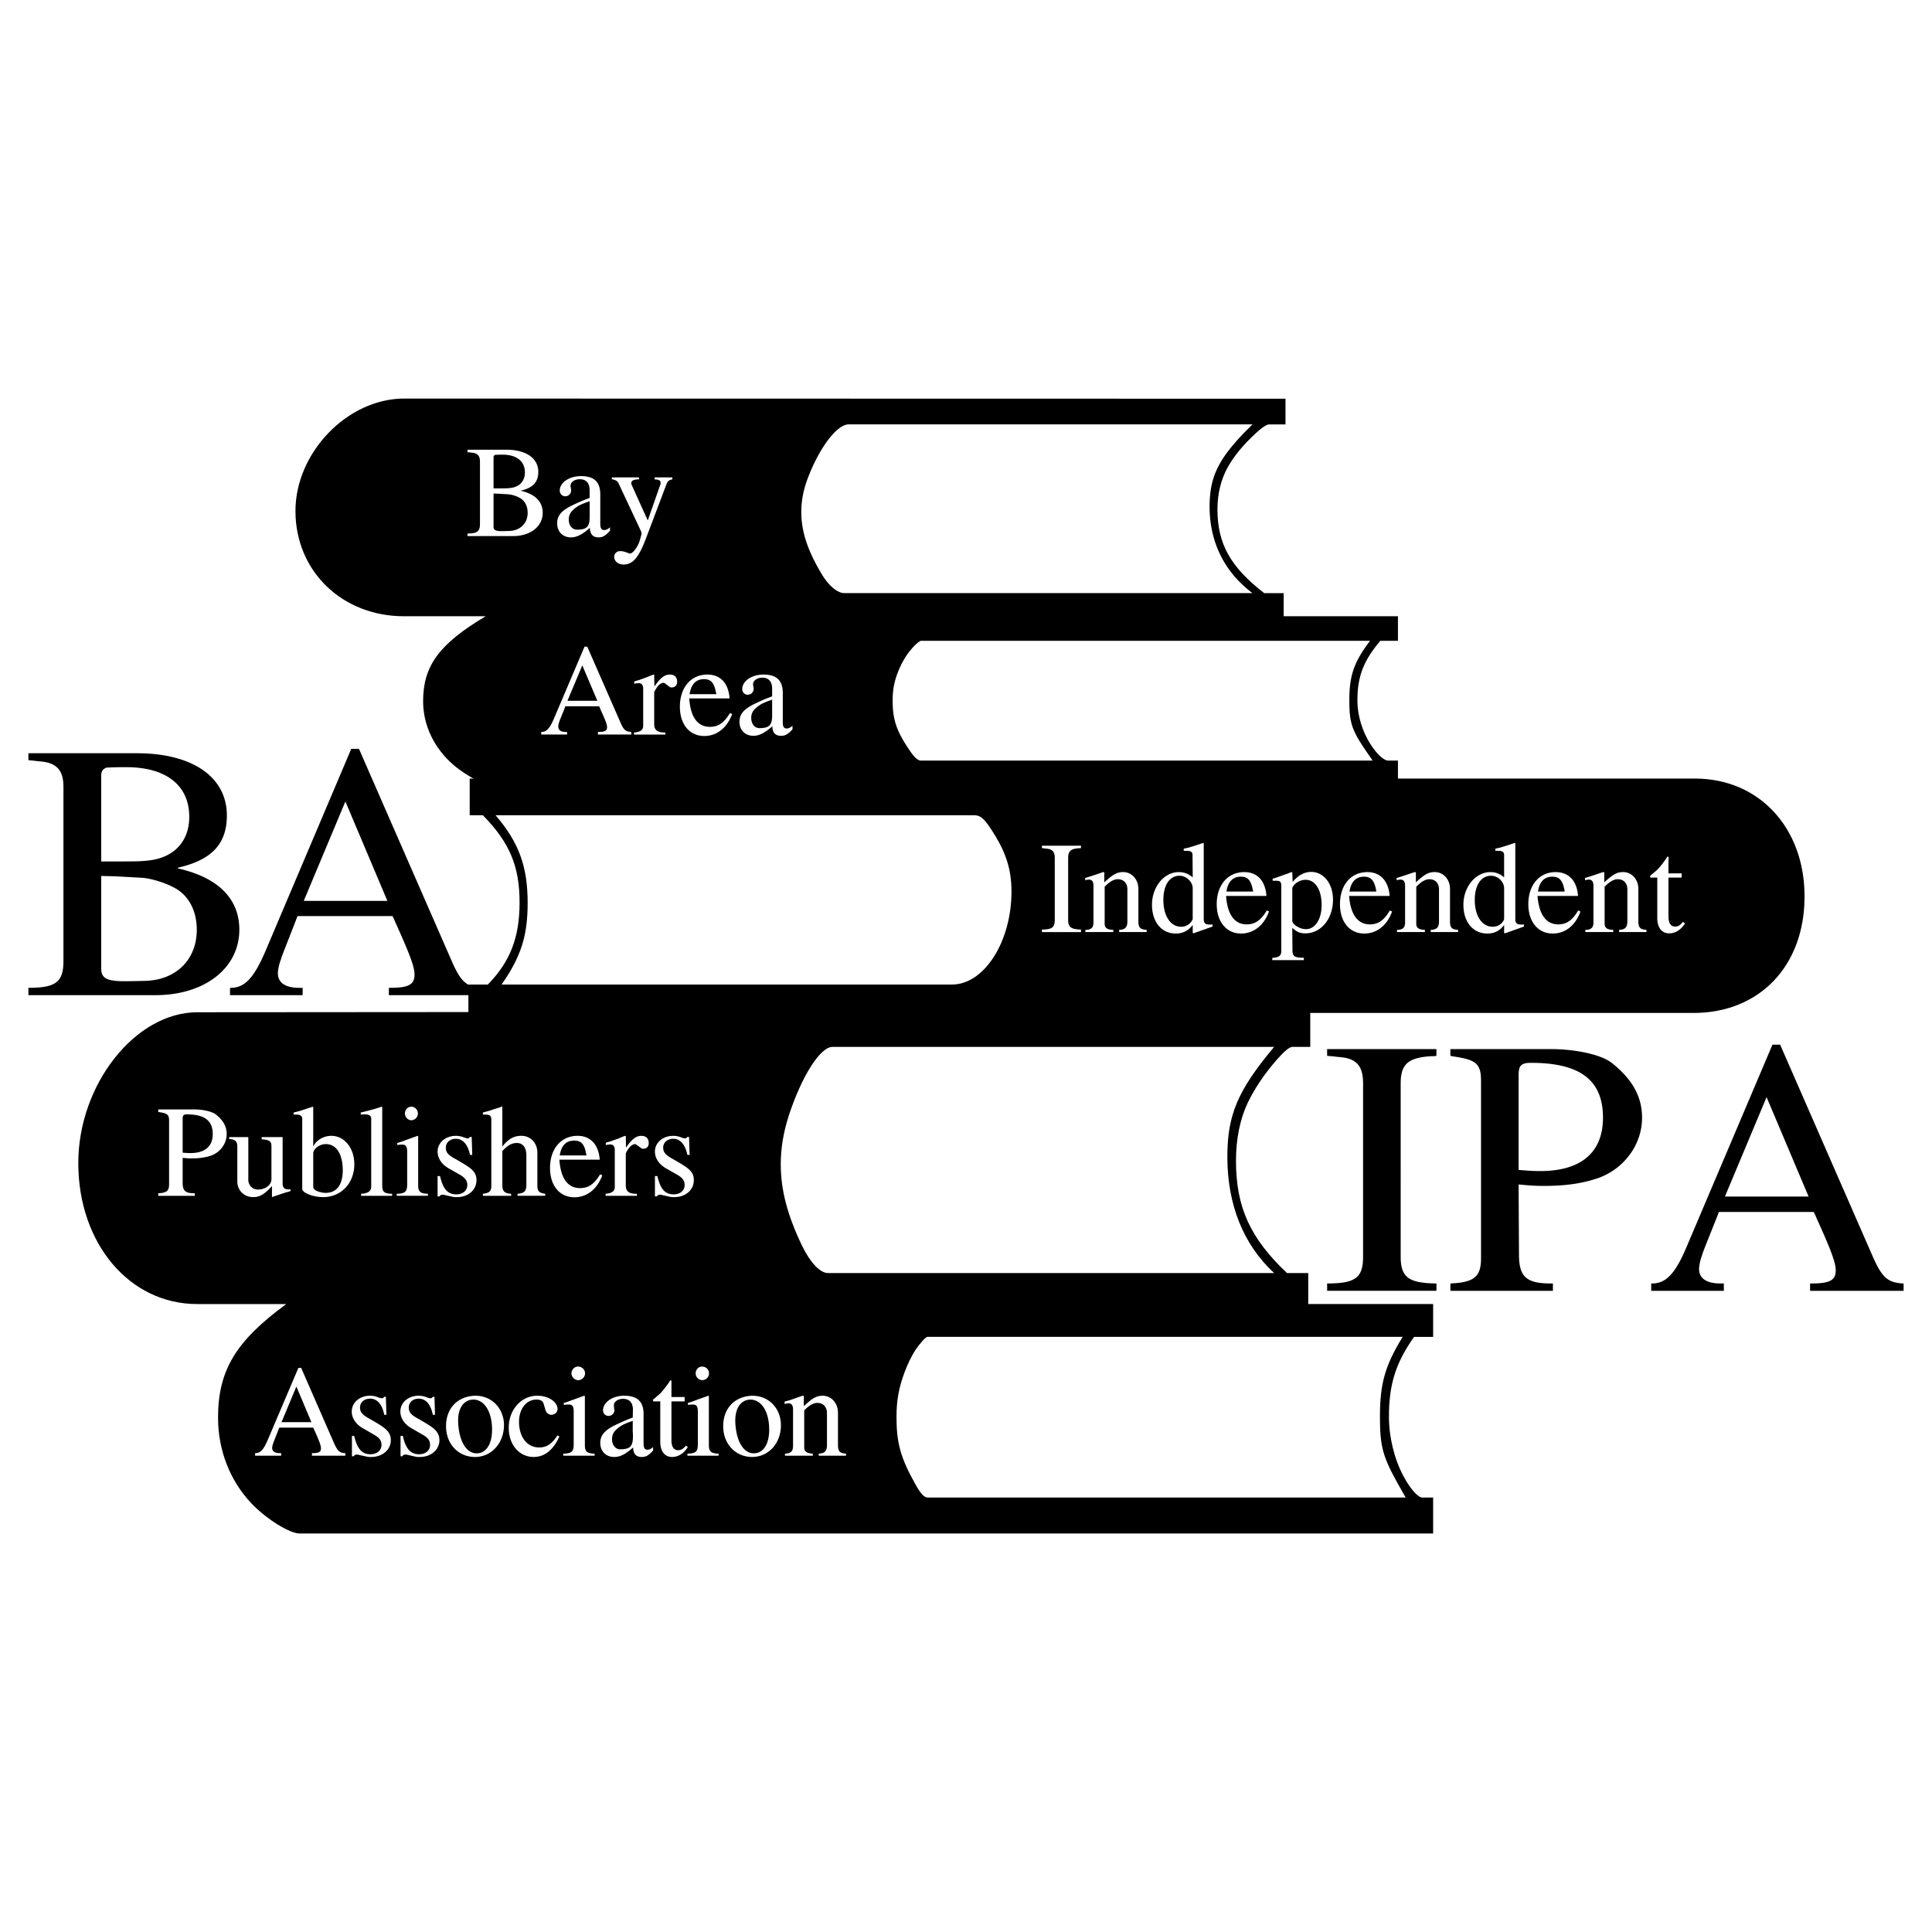
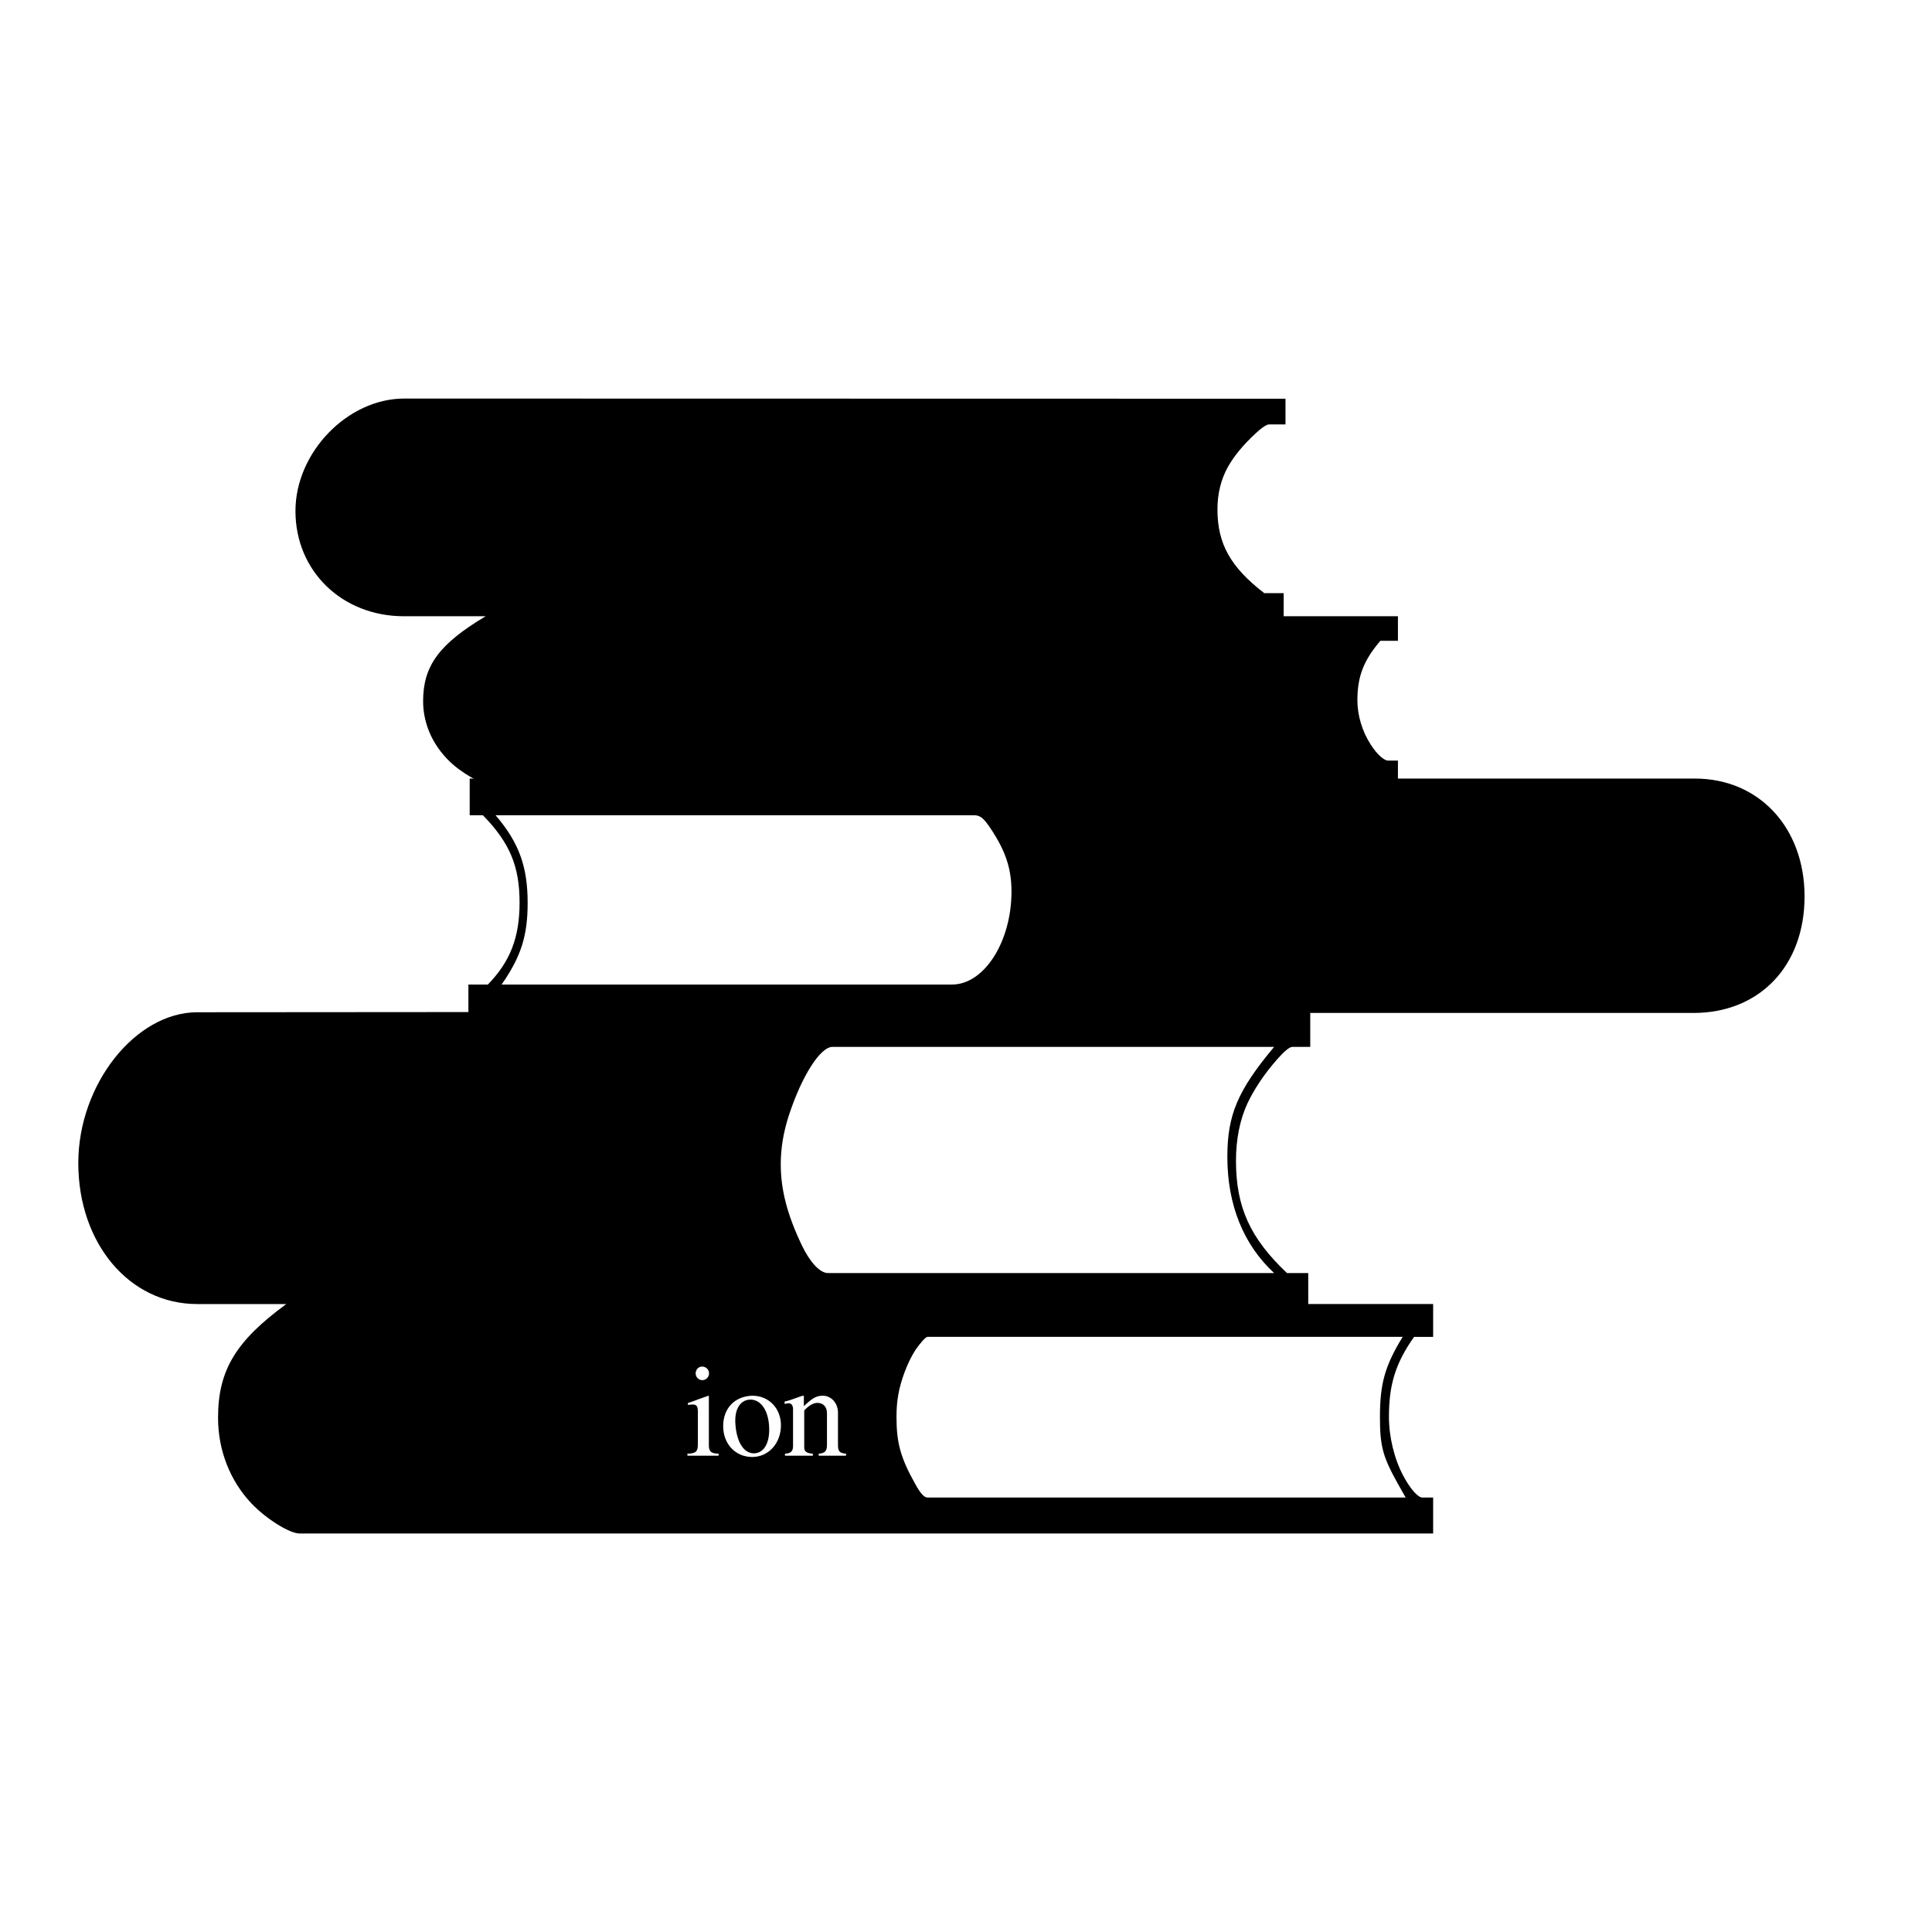
<svg xmlns="http://www.w3.org/2000/svg" width="2500" height="2500" viewBox="0 0 192.756 192.756">
  <g fill-rule="evenodd" clip-rule="evenodd">
    <path fill="#fff" d="M0 0h192.756v192.756H0V0z" />
    <path d="M104.539 77.659l18.721.018h45.838c6.387 0 10.943 4.886 10.943 11.766 0 6.917-4.484 11.62-11.09 11.62h-38.227v3.385h-1.793c-.275 0-.824.459-1.5 1.227-1.318 1.5-2.307 3.002-2.982 4.428-.752 1.629-1.135 3.588-1.135 5.709 0 4.611 1.408 7.723 5.086 11.199h2.123v3.094h12.461v3.275h-1.902c-1.848 2.615-2.508 4.758-2.508 7.979 0 1.994.531 4.207 1.447 5.91.658 1.244 1.445 2.141 1.885 2.141h1.078v3.586H29.88c-.988 0-3.312-1.445-4.776-2.982-2.159-2.27-3.349-5.324-3.349-8.564 0-4.721 1.757-7.648 6.808-11.344h-8.894c-6.752 0-11.857-6.039-11.857-14.072 0-7.832 5.691-15.041 11.876-15.041l27.045-.02v-2.744h1.94c2.232-2.288 3.166-4.703 3.166-8.18 0-3.623-.988-5.983-3.66-8.71h-1.317v-3.66l57.677-.02z" />
    <path d="M50.045 98.227h44.942c3.202 0 5.929-4.264 5.929-9.278 0-2.287-.586-4.044-2.086-6.294-.695-1.043-1.043-1.318-1.646-1.318H49.442c2.324 2.708 3.202 5.105 3.202 8.747 0 3.275-.659 5.361-2.599 8.143zM127.119 127.01c-3.055-2.818-4.666-6.807-4.666-11.582 0-4.191 1.025-6.625 4.666-10.98H83.057c-1.226 0-3.074 2.928-4.355 6.844-.549 1.703-.806 3.275-.806 4.867 0 2.562.659 5.07 2.123 8.125.805 1.666 1.793 2.727 2.58 2.727h44.52v-.001zM140.24 149.408l-.805-1.428c-1.482-2.672-1.758-3.695-1.758-6.623 0-3.332.514-5.125 2.27-7.979H92.536c-.184 0-.714.604-1.208 1.316-.385.604-.75 1.336-1.08 2.215-.567 1.537-.805 2.799-.805 4.447 0 2.598.402 4.08 1.867 6.697.531.969.896 1.354 1.226 1.354h47.704v.001z" fill="#fff" />
    <path d="M128.254 39.78v2.562h-1.627c-.258 0-.752.33-1.373.915-1.207 1.116-2.123 2.232-2.727 3.294-.695 1.226-1.062 2.671-1.062 4.264 0 3.44 1.301 5.764 4.668 8.362h1.939v2.306h11.4v2.452h-1.758c-1.666 1.958-2.287 3.55-2.287 5.947 0 1.5.494 3.129 1.336 4.41.586.934 1.318 1.592 1.721 1.592h.988v2.689h-89.81c-.915 0-3.038-1.08-4.392-2.232-1.958-1.684-3.056-3.971-3.056-6.386 0-3.532 1.61-5.709 6.24-8.472h-8.143c-6.186 0-10.833-4.501-10.833-10.503 0-5.837 5.196-11.217 10.851-11.217l87.925.017z" />
-     <path d="M124.961 59.177c-2.799-2.104-4.281-5.087-4.281-8.655.018-3.111.951-4.922 4.281-8.18H84.667c-1.116 0-2.818 2.178-3.971 5.105-.512 1.281-.75 2.434-.75 3.641 0 1.903.604 3.77 1.958 6.057.713 1.245 1.628 2.031 2.342 2.031h40.715v.001zM136.947 75.884l-.715-1.043c-1.371-2.013-1.609-2.781-1.609-4.959 0-2.489.457-3.824 2.066-5.947H91.895c-.165 0-.659.439-1.098.988-.366.439-.695.988-1.006 1.647-.513 1.152-.732 2.086-.732 3.312 0 1.94.385 3.056 1.702 4.996.494.732.823 1.007 1.135 1.007h45.051v-.001zM46.642 44.867v.256h.165l.22.037c.604.037.86.293.86.897v6.221c0 .732-.274.952-1.244.952v.256h4.538c1.757 0 2.964-.97 2.964-2.324 0-1.116-.75-1.866-2.177-2.195v-.019c1.208-.274 1.739-.86 1.739-1.866 0-1.373-1.227-2.214-3.203-2.214h-3.862v-.001zm2.599 3.861v-3.074c0-.11.036-.201.109-.238.019-.037.055-.037.11-.037.037 0 .238-.018.585-.018h.092c1.409 0 2.232.659 2.232 1.775 0 .731-.384 1.263-1.043 1.464-.202.073-.421.091-.659.11-.146.018-.476.018-1.116.018h-.31zm0 .513l.512.018.934.055a3.01 3.01 0 0 1 1.244.402c.439.274.714.787.714 1.445 0 1.043-.732 1.775-1.83 1.812l-.604.019h-.165c-.604 0-.805-.11-.805-.439v-3.312zM60.86 52.607c-.22.201-.384.274-.586.274-.256 0-.384-.183-.384-.622v-2.928c0-1.245-.604-1.83-1.921-1.83-1.171 0-2.123.641-2.123 1.446 0 .311.238.567.549.567a.574.574 0 0 0 .585-.567v-.073l-.055-.348v-.073c0-.366.42-.641.915-.641.641 0 .988.384.988 1.098v.769c-.75.275-1.024.402-1.683.713-1.117.531-1.556 1.043-1.556 1.812 0 .841.549 1.409 1.373 1.409.585 0 1.153-.293 1.885-.951.037.658.311.951.878.951.403 0 .659-.146 1.135-.659v-.347zm-2.031-2.598v1.573c0 .97-.292 1.263-1.262 1.263-.476 0-.824-.421-.824-1.024 0-.385.165-.714.476-.988.42-.367.713-.513 1.61-.824zM61.043 47.63v.183c.33.055.567.183.641.348l2.25 4.794c.037.11.073.202.073.275 0 .073-.036.183-.073.329l-.146.494c-.219.604-.659 1.171-.933 1.171a.575.575 0 0 1-.275-.092c-.073-.018-.183-.055-.311-.091-.165-.055-.311-.055-.402-.055-.33 0-.586.238-.586.567 0 .439.385.769.934.769.915 0 1.519-.695 2.232-2.598l2.049-5.417c.11-.311.256-.421.585-.476v-.201h-1.775v.201c.421 0 .604.11.604.329 0 .073 0 .165-.037.22l-.055.146-1.189 3.403-1.573-3.477a.512.512 0 0 1-.073-.238c0-.238.183-.348.604-.384h.165v-.2h-2.709zM58.317 64.52l-3.074 7.228c-.403.934-.732 1.281-1.226 1.281h-.019v.256h2.58v-.256h-.11c-.512 0-.769-.183-.769-.531v-.018c0-.165.055-.329.11-.494 0-.037.183-.476.531-1.336l.055-.183h3.385c.036.091.073.128.073.183.549 1.208.714 1.629.714 1.903 0 .348-.22.476-.86.476h-.055v.256h3.331v-.256c-.567-.037-.769-.201-1.098-.988l-3.293-7.521h-.275zm-.22 1.866l1.5 3.532h-2.982l1.482-3.532zM65.215 67.301l-.165.055-.275.11-.274.109-.293.11-.457.165-.33.092-.146.055v.22c.237-.055.311-.055.457-.055.293 0 .439.183.439.549v3.696c0 .384-.22.585-.75.659l-.165.019v.201h3.129v-.201c-.805 0-1.116-.238-1.116-.86v-3.111c0-.128.183-.402.366-.658.146-.184.402-.33.53-.33a.35.35 0 0 1 .183.055l.458.348c.037.055.11.055.201.055.348 0 .549-.202.549-.567 0-.458-.256-.714-.713-.714-.512 0-.896.274-1.446 1.043l-.109.128-.018-1.154-.055-.019zM72.791 69.68c-.11-1.519-.915-2.379-2.214-2.379-1.628 0-2.745 1.281-2.745 3.202 0 1.775.97 2.928 2.434 2.928 1.245 0 2.269-.805 2.782-2.195l-.22-.092c-.586.97-1.153 1.373-2.013 1.373-1.208 0-1.922-.97-2.05-2.836h4.026v-.001zm-3.989-.421c.146-.988.641-1.5 1.427-1.5.714 0 1.024.366 1.208 1.354l.036.146h-2.671zM79.067 72.407c-.238.201-.384.274-.585.274-.274 0-.384-.183-.384-.622v-2.928c0-1.245-.622-1.83-1.921-1.83-1.171 0-2.123.641-2.123 1.445 0 .33.238.568.549.568s.585-.256.585-.568v-.073l-.055-.348v-.073c0-.348.421-.641.915-.641.64 0 .988.384.988 1.098v.769c-.75.274-1.025.402-1.684.713-1.116.531-1.574 1.043-1.574 1.812 0 .842.567 1.409 1.391 1.409.586 0 1.135-.292 1.885-.952.019.659.312.952.879.952.402 0 .659-.146 1.134-.641v-.364zm-2.031-2.599V71.382c0 .97-.292 1.263-1.263 1.263-.476 0-.823-.42-.823-1.025 0-.384.146-.713.476-.988.421-.366.714-.512 1.61-.824zM103.953 84.375v.237l.166.019.238.036c.621.037.877.293.877.934v6.167c0 .75-.256.97-1.281.97v.256h3.898v-.256c-1.006-.019-1.281-.238-1.281-.97V85.6c0-.677.256-.915 1.062-.97.055 0 .127 0 .219-.019v-.237h-3.898v.001zM110.066 87.009l-.221.073c-.859.292-1.08.366-1.574.512v.22c.184-.037.258-.055.385-.055.293 0 .439.201.439.586v3.696c0 .512-.238.732-.805.732v.219h2.781v-.219c-.623-.019-.859-.202-.859-.623v-3.678c.494-.513.914-.75 1.316-.75.586 0 .951.403.951 1.006v3.184c0 .604-.219.842-.822.86v.219h2.744v-.219c-.641-.037-.824-.22-.824-.86v-3.221c0-.951-.658-1.683-1.518-1.683-.604 0-1.008.22-1.885 1.024v-1.006l-.108-.017zM120.039 84.1l-.275.091-.439.146-.273.092-.201.055-.293.092c-.055 0-.146.036-.275.055-.055.019-.092.036-.182.036v.22h.291c.422 0 .586.11.586.421l.02 2.232c-.422-.366-.861-.53-1.391-.53-1.465 0-2.672 1.464-2.672 3.257 0 1.72.951 2.873 2.379 2.873.713 0 1.281-.311 1.684-.86v.787l.055.055 1.922-.677v-.22c-.092.019-.184.019-.275.019-.457 0-.604-.146-.604-.586v-7.539l-.057-.019zm-1.043 7.612l-.092.165-.092.146c-.037.037-.092.073-.146.146-.275.201-.512.292-.824.292-1.061 0-1.773-1.08-1.773-2.671 0-1.482.621-2.416 1.609-2.416.678 0 1.318.604 1.318 1.245v3.093zM126.352 89.388c-.109-1.519-.914-2.378-2.215-2.378-1.629 0-2.744 1.281-2.744 3.202 0 1.757.971 2.928 2.434 2.928 1.244 0 2.27-.805 2.781-2.196l-.219-.11c-.586.988-1.172 1.391-2.014 1.391-1.207 0-1.922-.988-2.049-2.836h4.026v-.001zm-3.989-.439c.145-.97.639-1.482 1.426-1.482.715 0 1.025.366 1.209 1.336l.035.146h-2.67zM128.857 87.009c-.072.036-.127.036-.164.055l-.311.128c-.074.037-.109.037-.129.037l-.348.128-.787.274-.146.036v.202h.33c.402 0 .531.11.531.494v6.496c0 .494-.201.659-.896.713v.22h3.146v-.238c-.934 0-1.135-.128-1.135-.787l-.018-2.196c.457.421.787.549 1.299.549 1.574 0 2.764-1.445 2.764-3.367 0-1.592-.934-2.763-2.178-2.763-.678 0-1.318.348-1.848 1.006l-.037-.97-.073-.017zm.075 1.647c0-.073.037-.165.092-.238.256-.384.75-.64 1.244-.64.951 0 1.592 1.006 1.592 2.507 0 1.427-.641 2.416-1.555 2.416-.275 0-.568-.074-.842-.238-.312-.165-.531-.402-.531-.604v-3.203zM138.648 89.388c-.129-1.519-.934-2.378-2.232-2.378-1.629 0-2.727 1.281-2.727 3.202 0 1.757.951 2.928 2.434 2.928 1.227 0 2.27-.805 2.764-2.196l-.221-.11c-.584.988-1.152 1.391-1.994 1.391-1.207 0-1.939-.988-2.068-2.836h4.044v-.001zm-4.007-.439c.146-.97.641-1.482 1.445-1.482.695 0 1.025.366 1.209 1.336l.018.146h-2.672zM141.156 87.009l-.238.073c-.861.292-1.062.366-1.574.512v.22c.201-.037.273-.055.402-.055.275 0 .439.201.439.586v3.696c0 .512-.238.732-.805.732v.219h2.781v-.219c-.623-.019-.861-.202-.861-.623v-3.678c.494-.513.916-.75 1.318-.75.586 0 .951.403.951 1.006v3.184c0 .604-.219.842-.822.86v.219h2.725v-.219c-.639-.037-.805-.22-.805-.86v-3.221c0-.951-.658-1.683-1.518-1.683-.623 0-1.025.22-1.885 1.024v-1.006l-.108-.017zM151.109 84.1l-.256.091-.439.146-.293.092-.182.055-.293.092c-.074 0-.166.036-.293.055a.362.362 0 0 1-.166.036v.22h.293c.402 0 .586.11.586.421v2.232a1.962 1.962 0 0 0-1.373-.53c-1.463 0-2.689 1.464-2.689 3.257 0 1.72.951 2.873 2.398 2.873.713 0 1.279-.311 1.664-.86v.787l.074.055 1.902-.677v-.22c-.072.019-.164.019-.256.019-.457 0-.604-.146-.604-.586v-7.539l-.073-.019zm-1.043 7.612l-.072.165-.111.146c-.018.037-.072.073-.127.146-.275.201-.514.292-.824.292-1.08 0-1.793-1.08-1.793-2.671 0-1.482.623-2.416 1.629-2.416.678 0 1.299.604 1.299 1.245v3.093h-.001zM157.441 89.388c-.109-1.519-.934-2.378-2.232-2.378-1.629 0-2.727 1.281-2.727 3.202 0 1.757.969 2.928 2.434 2.928 1.244 0 2.27-.805 2.764-2.196l-.221-.11c-.586.988-1.152 1.391-1.994 1.391-1.207 0-1.922-.988-2.068-2.836h4.044v-.001zm-3.99-.439c.129-.97.623-1.482 1.428-1.482.695 0 1.025.366 1.209 1.336l.018.146h-2.655zM159.947 87.009l-.236.073c-.842.292-1.062.366-1.574.512v.22c.201-.037.273-.055.402-.055.273 0 .439.201.439.586v3.696c0 .512-.238.732-.805.732v.219h2.781v-.219c-.623-.019-.861-.202-.861-.623v-3.678c.494-.513.916-.75 1.318-.75.586 0 .951.403.951 1.006v3.184c0 .604-.219.842-.822.86v.219h2.725v-.219c-.621-.037-.805-.22-.805-.86v-3.221c0-.951-.658-1.683-1.518-1.683-.605 0-1.008.22-1.885 1.024v-1.006l-.11-.017zM166.352 85.454c-.182.312-.256.402-.584.842a7.97 7.97 0 0 1-.385.439c-.072.091-.311.274-.678.585-.018.018-.035.037-.072.073v.037c0 .018 0 .073.037.128h.676v4.026c0 .97.457 1.537 1.189 1.537.623 0 1.189-.366 1.574-.988l-.201-.164c-.293.366-.494.476-.787.476-.42 0-.658-.348-.658-1.007v-3.879h1.316v-.421h-1.316V86.04l.018-.348v-.183l-.129-.055zM15.79 110.688v.256c.073 0 .128.02.147.02.768.127.933.256.933.859v6.332c0 .658-.237.859-1.08.896v.256h3.642v-.256h-.055c-.878 0-1.153-.238-1.153-1.043v-2.49c.402.037.549.057.915.057.805 0 1.427-.111 1.958-.293.896-.348 1.519-1.189 1.519-2.141 0-.77-.366-1.373-1.062-1.939-.439-.35-1.464-.514-2.159-.514H15.79zm2.434 4.318v-3.385c0-.348.091-.439.439-.439 1.739 0 2.562.623 2.562 1.959 0 1.244-.787 1.902-2.232 1.902-.275 0-.421-.018-.769-.037zM22.872 113.451v.201c.567 0 .805.219.805.732v3.494c0 .879.677 1.557 1.573 1.557.659 0 1.116-.258 1.885-1.1v1.043l.019.057.238-.092.604-.201.494-.166.348-.092.146-.055v-.182c-.074.018-.146.018-.201.018-.421 0-.586-.184-.586-.604v-4.611h-2.086v.219c.732.037.97.201.97.66v3.311c0 .586-.604 1.043-1.373 1.043-.512 0-.933-.438-.933-.969v-4.264h-1.903v.001zM31.252 110.414l-.256.072-.513.164-.274.092c-.311.109-.476.146-.915.256v.203h.274c.385 0 .586.145.586.402v7.045c0 .018 0 .055.019.072a.953.953 0 0 0 .311.293c.494.275 1.135.422 1.775.422 1.775 0 3.092-1.393 3.092-3.277 0-1.609-.988-2.836-2.288-2.836-.768 0-1.5.422-1.812 1.062v-3.97h.001zm0 4.684c0-.494.622-.951 1.263-.951 1.043 0 1.666.988 1.684 2.58 0 1.482-.604 2.287-1.72 2.287-.33 0-.64-.092-.933-.219-.183-.111-.293-.238-.293-.367v-3.33h-.001zM38.078 110.414c-.549.201-1.464.438-2.086.584v.203c.219-.02.311-.02.421-.02.384 0 .622.146.622.385v6.824c0 .459-.33.678-1.006.715v.201h3.093v-.201c-.787-.02-.988-.184-.988-.842v-7.814l-.056-.035zM41.042 110.414c-.366 0-.641.311-.641.676 0 .367.293.678.659.678a.678.678 0 0 0-.018-1.354zm.623 2.908l-.146.055-.878.312-.384.146c-.293.109-.384.127-.623.201v.201c.256-.037.348-.037.513-.037.329 0 .476.184.476.678v3.311c0 .715-.22.896-1.043.916v.201h3.111v-.201c-.75-.02-.97-.221-.97-.824v-4.922l-.056-.037zM46.898 113.432c-.091.092-.146.146-.22.146-.091 0-.237-.035-.42-.109a2.117 2.117 0 0 0-.769-.146c-1.042 0-1.83.678-1.83 1.574 0 .658.403 1.262 1.098 1.666l1.061.604c.585.328.805.621.805 1.061 0 .549-.439.934-1.098.934-.823 0-1.281-.494-1.574-1.629l-.055-.201h-.238v2.031h.202c.073-.129.128-.164.329-.164.055 0 .146 0 .201.035l.75.166c.128.037.274.037.458.037 1.116 0 1.939-.715 1.939-1.684 0-.293-.055-.531-.183-.732-.257-.402-.659-.678-2.013-1.445-.659-.367-.86-.623-.86-1.08 0-.512.421-.879 1.006-.879.695 0 1.189.568 1.409 1.611h.22l-.055-1.795h-.163v-.001zM50.119 110.377l-.256.109-.531.164-.275.092c-.311.109-.476.146-.878.256v.203h.274c.402 0 .567.127.567.492v6.588c0 .586-.183.732-.842.824v.201h2.818v-.201c-.695-.055-.878-.256-.878-.934v-3.33c.549-.586.952-.805 1.445-.805.604 0 .952.457.952 1.244v2.836c0 .732-.165.914-.879.988v.201H54.4v-.201c-.641-.092-.787-.256-.787-.896v-3.203c0-.969-.677-1.684-1.592-1.684-.75 0-1.281.293-1.903 1.062v-4.006h.001zM59.835 115.701c-.11-1.5-.915-2.379-2.214-2.379-1.629 0-2.745 1.281-2.745 3.203 0 1.775.97 2.928 2.434 2.928 1.244 0 2.269-.805 2.781-2.195l-.219-.092c-.585.969-1.153 1.371-2.013 1.371-1.208 0-1.921-.969-2.049-2.836h4.025zm-3.989-.42c.146-.988.641-1.482 1.427-1.482.714 0 1.043.348 1.208 1.336l.037.146h-2.672zM62.361 113.322l-.146.055-.274.111-.293.127-.274.092-.458.164-.33.092-.146.055v.221c.22-.037.312-.055.439-.055.311 0 .458.182.458.549v3.695c0 .385-.238.586-.769.658l-.146.02v.201h3.129v-.201c-.823 0-1.116-.238-1.116-.859v-3.111c0-.129.165-.402.366-.658.146-.184.403-.33.531-.33.055 0 .128.018.165.055l.476.348c.036.055.109.055.201.055.348 0 .549-.201.549-.566 0-.459-.274-.715-.732-.715-.494 0-.896.275-1.445 1.043l-.091.129-.019-1.152-.075-.023zM68.582 113.432c-.073.092-.146.146-.219.146-.092 0-.238-.035-.421-.109a2.117 2.117 0 0 0-.769-.146c-1.043 0-1.83.678-1.83 1.574 0 .658.403 1.262 1.098 1.666l1.061.604c.586.328.805.621.805 1.061 0 .549-.439.934-1.098.934-.823 0-1.281-.494-1.573-1.629l-.055-.201h-.238v2.031h.201c.073-.129.128-.164.329-.164.055 0 .147 0 .202.035l.75.166c.146.037.274.037.457.037 1.116 0 1.94-.715 1.94-1.684 0-.293-.055-.531-.183-.732-.256-.402-.659-.678-2.013-1.445-.641-.367-.86-.623-.86-1.08 0-.512.421-.879 1.007-.879.695 0 1.189.568 1.409 1.611h.22l-.055-1.795h-.165v-.001zM29.771 136.471l-3.074 7.229c-.403.934-.713 1.281-1.226 1.281h-.018v.256h2.598v-.256h-.128c-.513 0-.769-.184-.769-.531v-.018c.019-.146.055-.33.128-.494 0-.037.183-.477.513-1.336l.073-.166h3.385c.037.074.055.129.074.166.548 1.207.695 1.629.695 1.902 0 .365-.202.477-.86.477h-.037v.256h3.33v-.256c-.567-.02-.768-.201-1.116-.971l-3.293-7.539h-.275zm-.202 1.867l1.501 3.549h-2.982l1.481-3.549zM38.334 139.361c-.073.092-.146.146-.201.146-.11 0-.256-.035-.439-.109a2.117 2.117 0 0 0-.769-.146c-1.043 0-1.83.678-1.83 1.574 0 .658.402 1.262 1.098 1.664l1.08.623c.567.311.787.604.787 1.043 0 .549-.439.934-1.098.934-.805 0-1.281-.494-1.574-1.629l-.055-.201h-.22v2.031h.183c.073-.129.128-.164.33-.164.073 0 .146 0 .201.035l.769.166c.128.035.274.035.439.035 1.116 0 1.958-.713 1.958-1.684 0-.293-.073-.529-.201-.73-.256-.402-.659-.678-2.013-1.447-.641-.365-.86-.621-.86-1.078 0-.514.42-.879 1.006-.879.714 0 1.208.566 1.409 1.611h.219l-.055-1.795h-.164zM43.184 139.361c-.073.092-.146.146-.202.146-.109 0-.256-.035-.439-.109a2.117 2.117 0 0 0-.769-.146c-1.043 0-1.83.678-1.83 1.574 0 .658.403 1.262 1.098 1.664l1.08.623c.567.311.787.604.787 1.043 0 .549-.439.934-1.098.934-.805 0-1.281-.494-1.574-1.629l-.037-.201h-.238v2.031h.183c.073-.129.146-.164.329-.164.073 0 .146 0 .22.035l.75.166c.128.035.274.035.439.035 1.116 0 1.958-.713 1.958-1.684 0-.293-.073-.529-.201-.73-.238-.402-.659-.678-1.995-1.447-.659-.365-.86-.621-.86-1.078 0-.514.402-.879.988-.879.713 0 1.208.566 1.409 1.611h.219l-.055-1.795h-.162zM47.356 139.252c-1.72.074-2.855 1.264-2.855 3.037 0 1.775 1.226 3.074 2.891 3.074 1.629 0 2.873-1.354 2.891-3.166 0-1.682-1.226-2.945-2.836-2.945h-.091zm-1.648 2.6v-.146c0-1.264.604-2.068 1.519-2.068 1.098 0 1.866 1.207 1.866 3 0 1.465-.604 2.361-1.537 2.361-1.042-.001-1.774-1.228-1.848-3.147zM55.626 143.205c-.585.877-1.098 1.207-1.848 1.207-1.189 0-1.995-1.043-1.995-2.561 0-1.281.732-2.215 1.739-2.215.439 0 .659.146.75.531l.146.494c.073.273.311.494.585.494.329 0 .622-.258.622-.568 0-.732-.915-1.336-2.013-1.336-1.61 0-2.854 1.391-2.854 3.203 0 1.684 1.043 2.908 2.488 2.908 1.08 0 1.94-.676 2.562-2.031l-.182-.126zM57.676 136.342c-.366 0-.659.312-.659.678s.312.678.677.678c.366 0 .677-.312.677-.678s-.31-.678-.695-.678zm.604 2.91l-.146.055-.86.311-.402.146c-.293.111-.366.146-.623.203v.201c.274-.037.366-.037.513-.037.348 0 .476.184.476.676v3.312c0 .715-.22.896-1.043.916v.201h3.129v-.201c-.75-.02-.97-.221-.97-.824v-4.922l-.074-.037zM65.161 144.375c-.22.184-.366.258-.567.258-.275 0-.385-.184-.385-.623v-2.928c0-1.244-.622-1.83-1.939-1.83-1.171 0-2.104.658-2.104 1.465a.54.54 0 0 0 .549.549c.312 0 .586-.256.586-.549 0-.037 0-.055-.019-.092l-.037-.348v-.074c0-.348.403-.641.915-.641.641 0 .988.385.988 1.1l-.019.768a17.69 17.69 0 0 0-1.665.713c-1.134.531-1.574 1.062-1.574 1.812 0 .842.567 1.408 1.391 1.408.586 0 1.135-.273 1.885-.951.019.658.312.951.86.951.421 0 .677-.146 1.135-.641v-.347zm-2.032-2.615v1.023c0 .092.019.238.019.402v.146c0 .971-.292 1.264-1.281 1.264-.458 0-.805-.422-.805-1.025 0-.365.146-.713.476-.988.42-.365.694-.512 1.591-.822zM66.88 137.697c-.183.311-.256.402-.604.859-.165.201-.293.348-.366.439-.092.072-.312.275-.677.586-.018 0-.037.035-.091.055v.037c0 .035.019.072.055.146h.677v4.006c0 .971.439 1.537 1.189 1.537.604 0 1.19-.365 1.556-.988l-.183-.145c-.293.346-.494.457-.787.457-.421 0-.659-.348-.659-.988v-3.879h1.317v-.439H66.99V137.752l-.11-.055z" fill="#fff" />
    <path d="M70.046 136.342c-.366 0-.641.312-.641.678s.292.678.658.678c.385 0 .678-.312.678-.678s-.292-.678-.695-.678zm.622 2.91l-.146.055-.878.311-.384.146c-.293.111-.384.146-.622.203v.201c.256-.037.348-.037.512-.037.33 0 .476.184.476.676v3.312c0 .715-.22.896-1.043.916v.201h3.111v-.201c-.75-.02-.97-.221-.97-.824v-4.922l-.056-.037zM75.005 139.252c-1.72.074-2.854 1.264-2.854 3.037 0 1.775 1.226 3.074 2.891 3.074 1.629 0 2.873-1.354 2.873-3.166 0-1.682-1.208-2.945-2.836-2.945h-.074zm-1.647 2.6v-.146c0-1.264.604-2.068 1.519-2.068 1.098 0 1.867 1.207 1.867 3 0 1.465-.604 2.361-1.537 2.361-1.044-.001-1.776-1.228-1.849-3.147zM80.092 139.252l-.238.074c-.86.311-1.061.383-1.573.512v.238c.201-.055.274-.074.402-.074.274 0 .439.221.439.586v3.697c0 .512-.238.73-.806.75v.201h2.781v-.201c-.622-.037-.86-.221-.86-.641v-3.678c.494-.514.915-.75 1.318-.75.585 0 .951.402.951 1.023v3.184c0 .605-.22.824-.823.861v.201h2.727v-.201c-.641-.055-.805-.221-.805-.861v-3.238c0-.934-.659-1.684-1.519-1.684-.622 0-1.024.221-1.885 1.043v-1.023l-.109-.019z" fill="#fff" />
-     <path d="M2.834 75.151v.695l.439.037.622.073c1.72.11 2.434.842 2.434 2.544v17.384c0 2.086-.75 2.672-3.495 2.672v.73h12.681c4.922 0 8.363-2.707 8.363-6.532 0-3.092-2.123-5.215-6.13-6.112v-.072c3.385-.769 4.886-2.379 4.886-5.215 0-3.825-3.421-6.204-8.966-6.204H2.834zm7.265 10.797v-8.601c0-.292.11-.549.33-.658a.416.416 0 0 1 .293-.11c.128 0 .677-.037 1.628-.037h.256c3.971 0 6.276 1.812 6.276 4.959 0 2.031-1.061 3.531-2.928 4.117-.585.183-1.189.256-1.812.292-.439.037-1.354.037-3.184.037h-.859v.001zm0 1.446l1.446.037 2.635.146c.97.073 2.507.549 3.458 1.134 1.245.769 1.995 2.232 1.995 4.044 0 2.964-2.031 4.995-5.087 5.106l-1.72.035h-.439c-1.702 0-2.288-.293-2.288-1.244v-9.258zM35.045 74.712l-8.601 20.275c-1.134 2.616-2.049 3.569-3.422 3.569h-.073v.73h7.247v-.73h-.33c-1.409 0-2.141-.514-2.141-1.465v-.074c.037-.438.146-.914.329-1.372 0-.109.512-1.354 1.446-3.77l.183-.476h9.479c.11.22.183.366.22.476 1.537 3.404 1.976 4.593 1.976 5.362 0 .988-.585 1.318-2.416 1.318h-.146v.73h9.332v-.73c-1.573-.074-2.141-.551-3.092-2.746L35.813 74.71h-.768v.002zm-.586 5.252l4.191 9.917h-8.344l4.153-9.917zM132.408 104.668v.676l.477.037.658.074c1.756.109 2.451.842 2.451 2.635v17.273c0 2.104-.73 2.689-3.586 2.689v.732h10.906v-.732c-2.801-.035-3.568-.621-3.568-2.689V108.09c0-1.904.732-2.562 2.982-2.709.146 0 .33 0 .586-.037v-.676h-10.906zM144.705 104.668v.676c.221.037.365.074.422.074 2.158.33 2.635.732 2.635 2.416v17.713c0 1.848-.695 2.396-3.057 2.506v.732h10.229v-.732h-.182c-2.471 0-3.203-.658-3.203-2.908l-.037-6.973c1.135.109 1.574.146 2.58.146 2.27 0 3.99-.293 5.473-.824 2.523-.951 4.264-3.33 4.264-5.982 0-2.16-1.025-3.861-2.982-5.436-1.246-.988-4.082-1.408-6.059-1.408h-10.083zm6.807 12.059v-9.441c0-.988.256-1.246 1.244-1.246 4.887 0 7.174 1.721 7.174 5.473 0 3.459-2.178 5.324-6.258 5.324-.77-.001-1.172-.038-2.16-.11zM176.838 104.229l-8.602 20.256c-1.115 2.617-2.029 3.568-3.42 3.568h-.074v.732h7.246v-.732h-.328c-1.41 0-2.143-.512-2.143-1.445v-.072c.037-.439.146-.916.33-1.391 0-.111.512-1.355 1.465-3.752l.182-.477h9.461c.109.221.184.367.219.477 1.537 3.385 1.977 4.594 1.977 5.361 0 .971-.586 1.299-2.414 1.299h-.146v.732h9.332v-.732c-1.557-.072-2.141-.549-3.094-2.727l-9.223-21.098h-.768v.001zm-.586 5.232l4.191 9.918h-8.346l4.155-9.918z" />
  </g>
</svg>